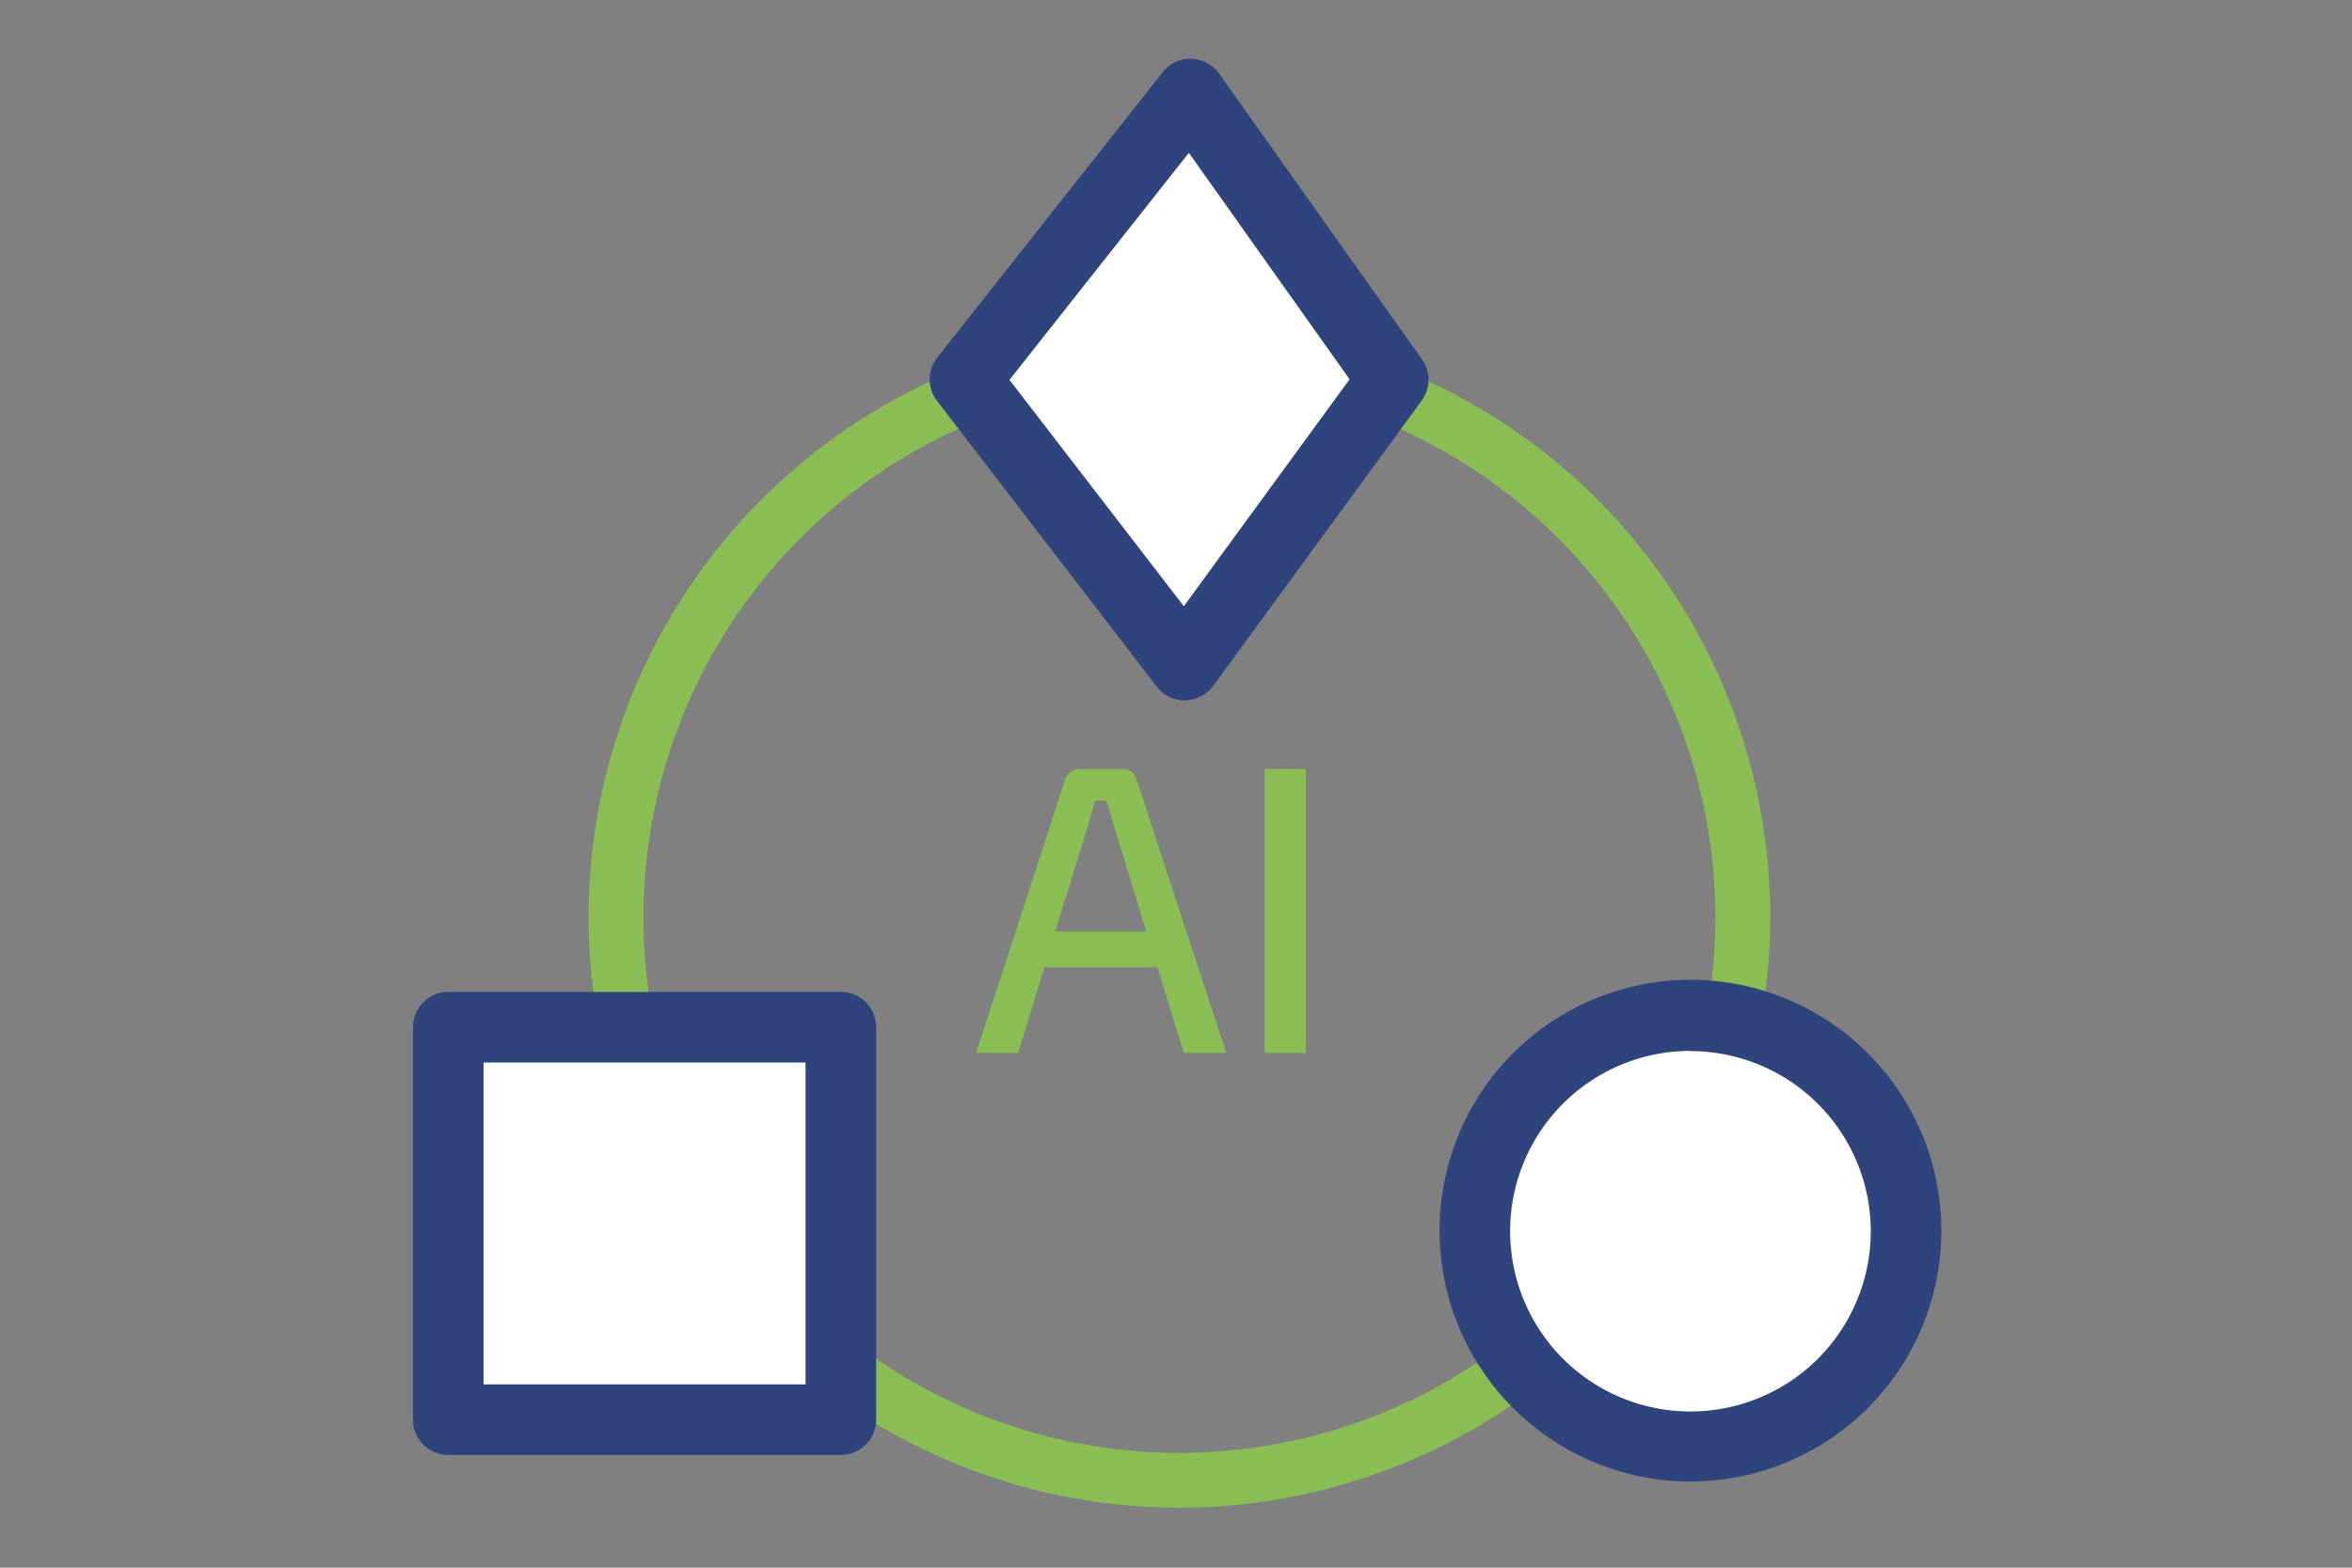
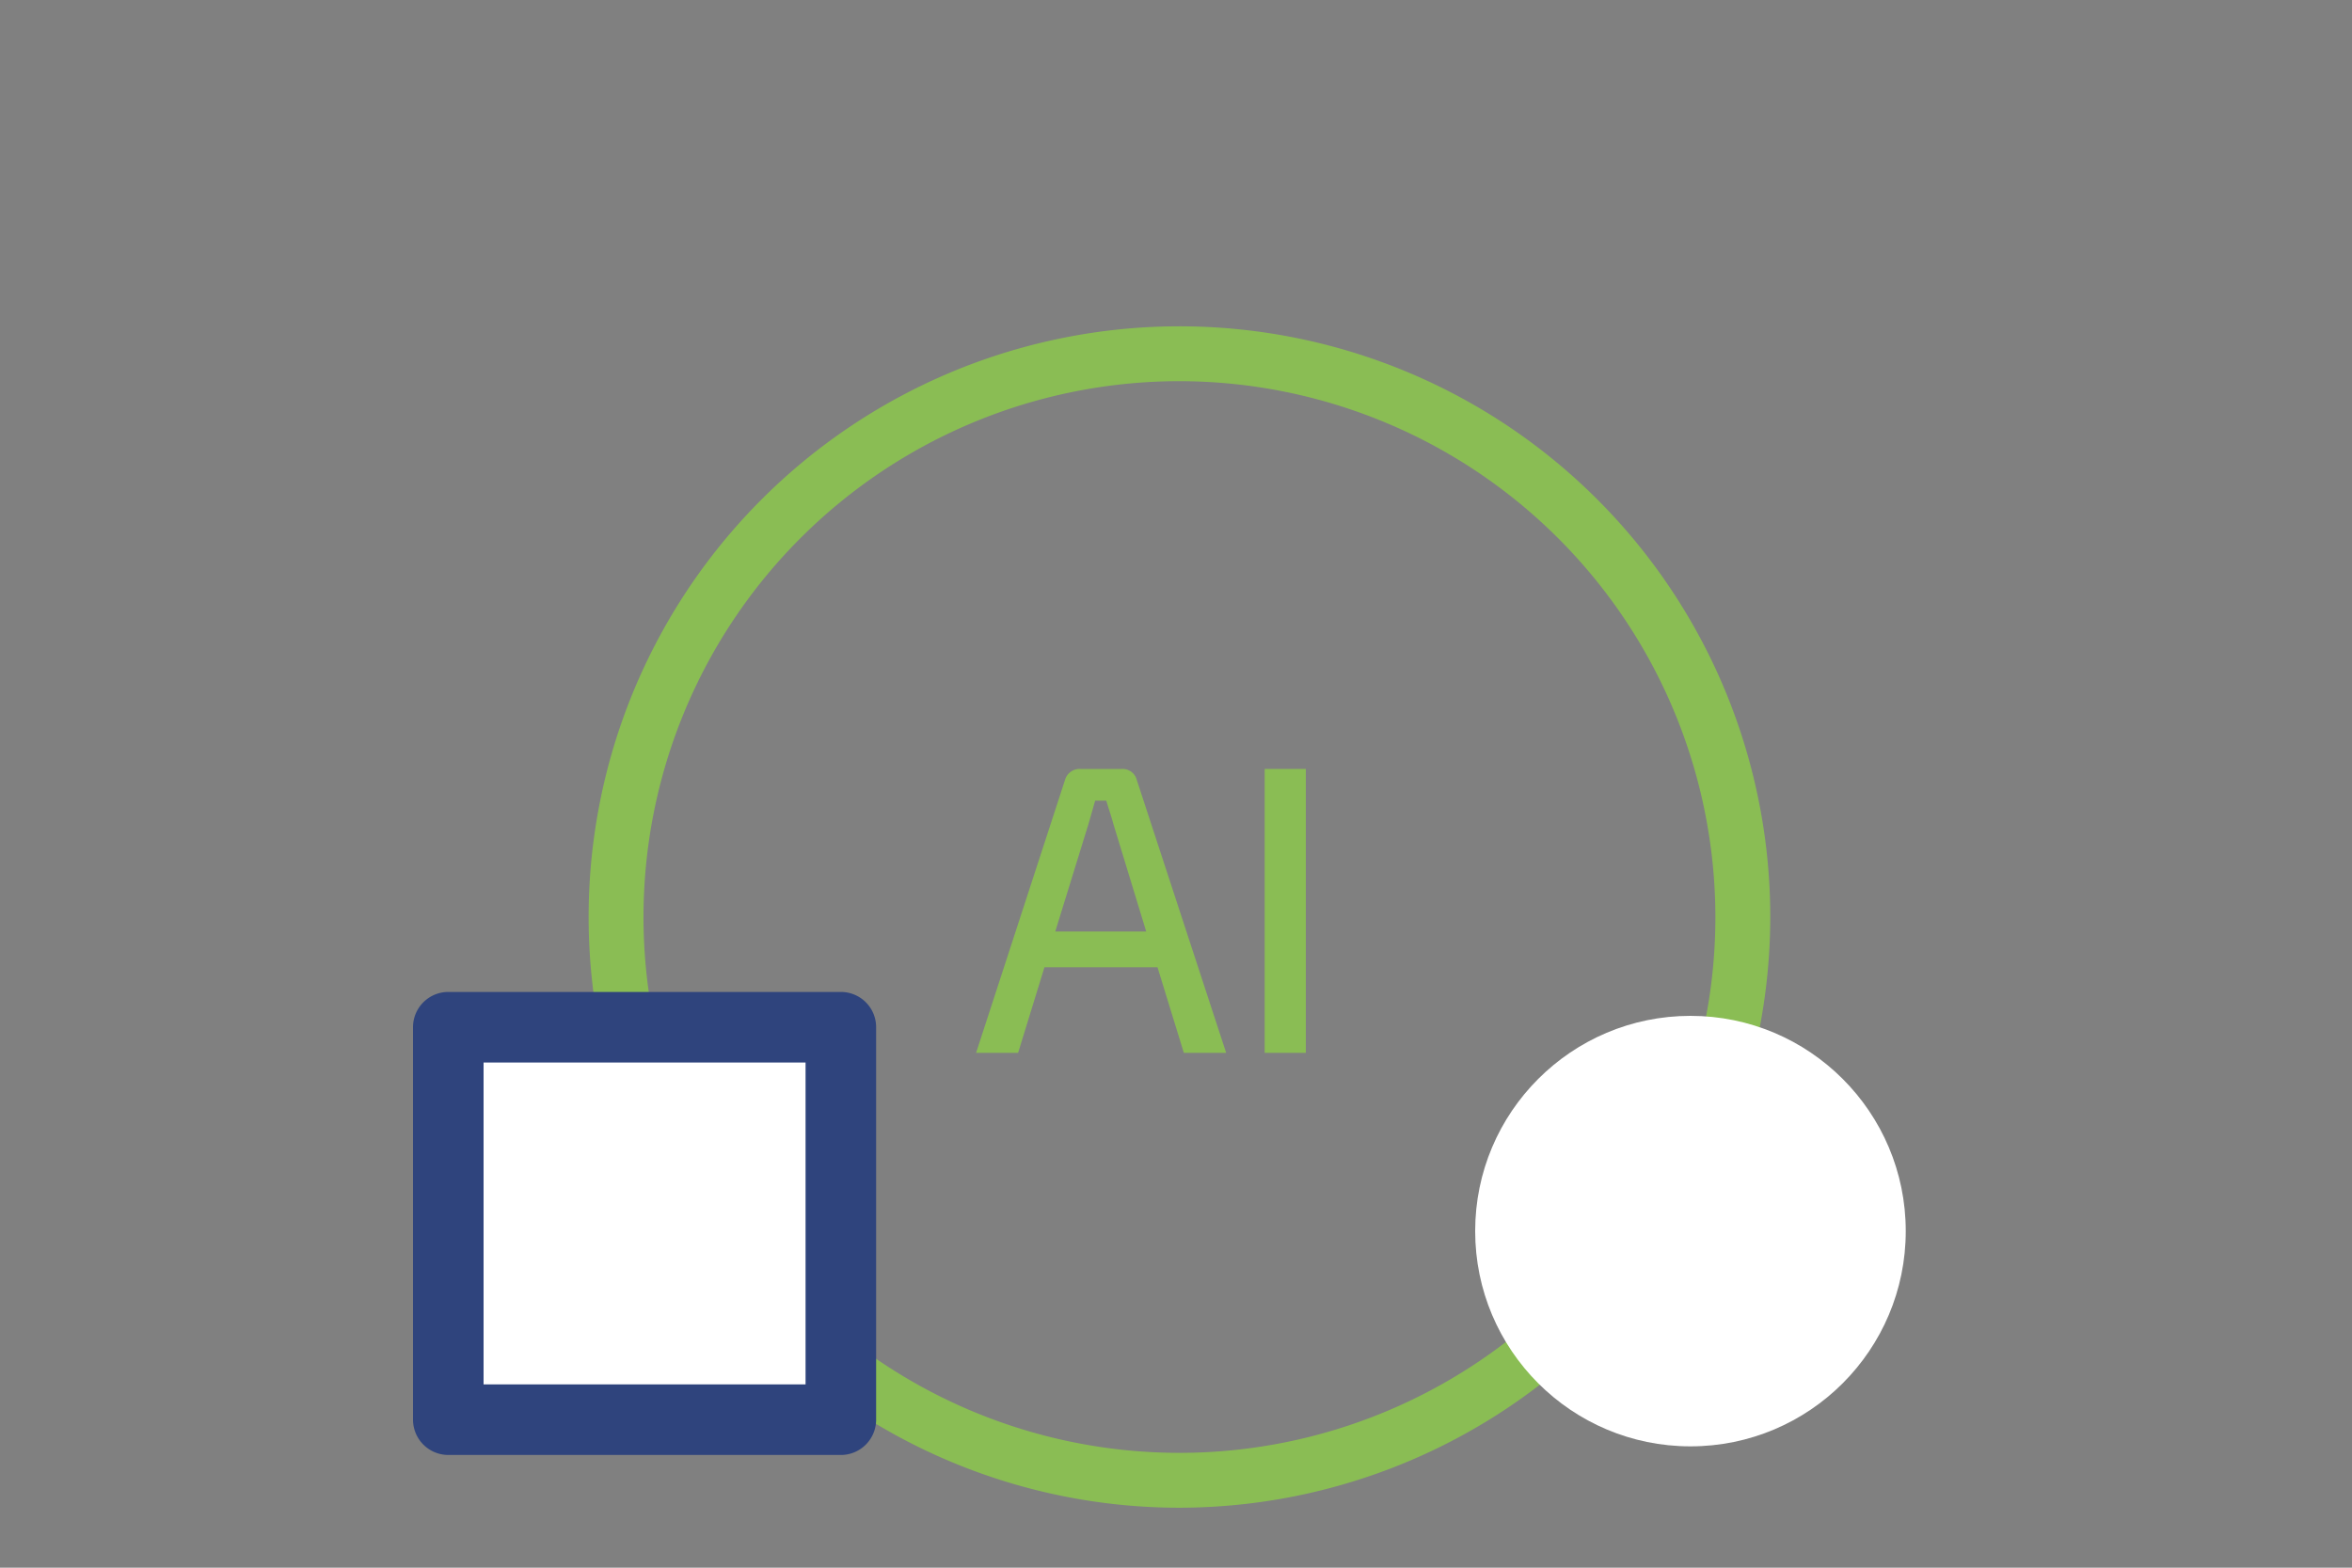
<svg xmlns="http://www.w3.org/2000/svg" id="Capa_1" data-name="Capa 1" viewBox="0 0 300 200">
  <rect x="0" y="0" width="300" height="200" fill="#808080" stroke="none" />
  <defs>
    <style>.cls-1{fill:#8abd54;}.cls-2{fill:#fff;}.cls-3{fill:#2f447d;}</style>
  </defs>
  <title>Mesa de trabajo 8</title>
  <path class="cls-1" d="M150.44,192.35A75.36,75.36,0,1,1,225.8,117,75.45,75.45,0,0,1,150.44,192.35Zm0-143.72A68.36,68.36,0,1,0,218.8,117,68.44,68.44,0,0,0,150.44,48.63Z" />
  <circle class="cls-2" cx="215.62" cy="157.06" r="27.46" />
-   <path class="cls-3" d="M215.62,189a32,32,0,1,1,32-32A32,32,0,0,1,215.62,189Zm0-54.93a23,23,0,1,0,23,23A23,23,0,0,0,215.62,134.1Z" />
-   <polygon class="cls-2" points="151.83 12 123.06 48.42 151.1 84.84 177.69 48.42 151.83 12" />
-   <path class="cls-3" d="M151.1,89.35a4.49,4.49,0,0,1-3.56-1.76l-28-36.42a4.5,4.5,0,0,1,0-5.54L148.3,9.21a4.49,4.49,0,0,1,7.2.19l25.86,36.42a4.5,4.5,0,0,1,0,5.26L154.74,87.5a4.49,4.49,0,0,1-3.58,1.84ZM128.76,48.46,151,77.34l21.14-28.95L151.64,19.5Z" />
  <rect class="cls-2" x="57.18" y="131.05" width="50.07" height="50.07" />
  <path class="cls-3" d="M107.25,185.62H57.18a4.51,4.51,0,0,1-4.5-4.5V131.05a4.5,4.5,0,0,1,4.5-4.5h50.07a4.49,4.49,0,0,1,4.5,4.5v50.07A4.5,4.5,0,0,1,107.25,185.62Zm-45.57-9h41.07V135.55H61.68Z" />
  <path class="cls-1" d="M133.22,123.4l-3.36,10.92H124.5l11.34-34.81a1.93,1.93,0,0,1,1.95-1.41h5.35A1.86,1.86,0,0,1,145,99.51l11.4,34.81H151l-3.36-10.92ZM142,105.08c-.26-1-.63-2-.89-2.94h-1.42l-.84,2.94-4.25,13.76h11.6Z" />
  <path class="cls-1" d="M161.31,134.32V98.1h5.25v36.22Z" />
</svg>